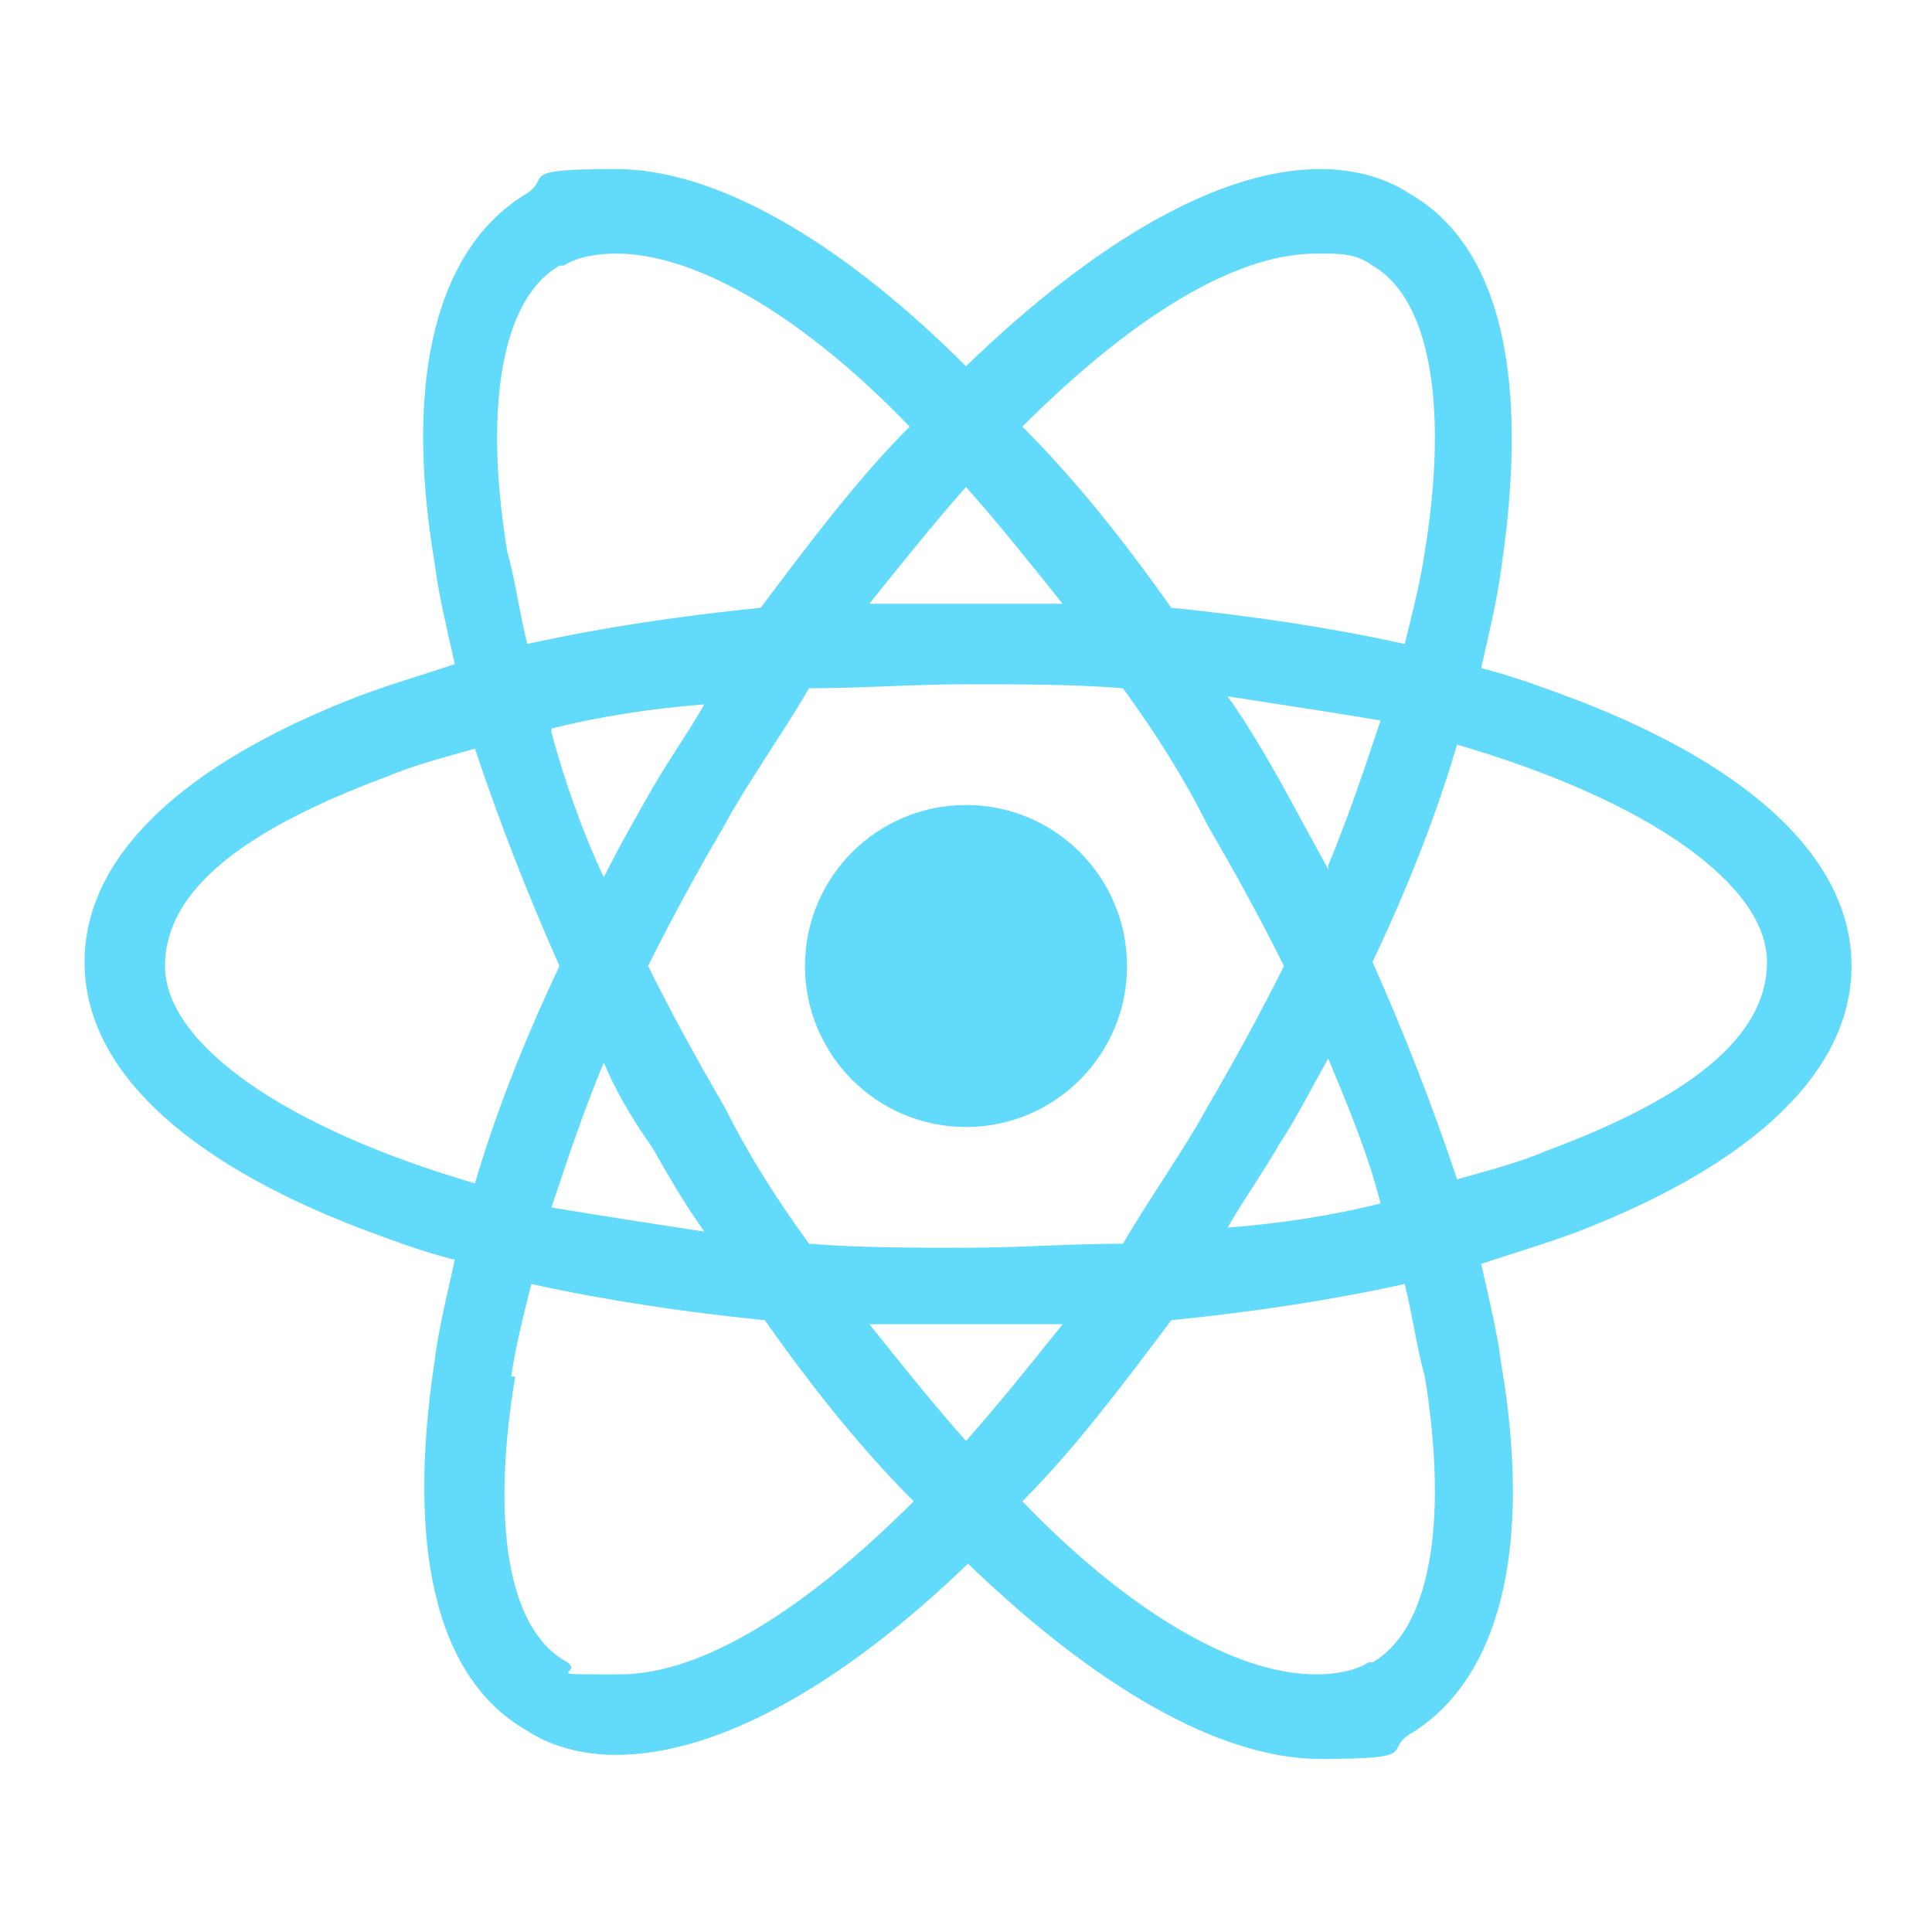
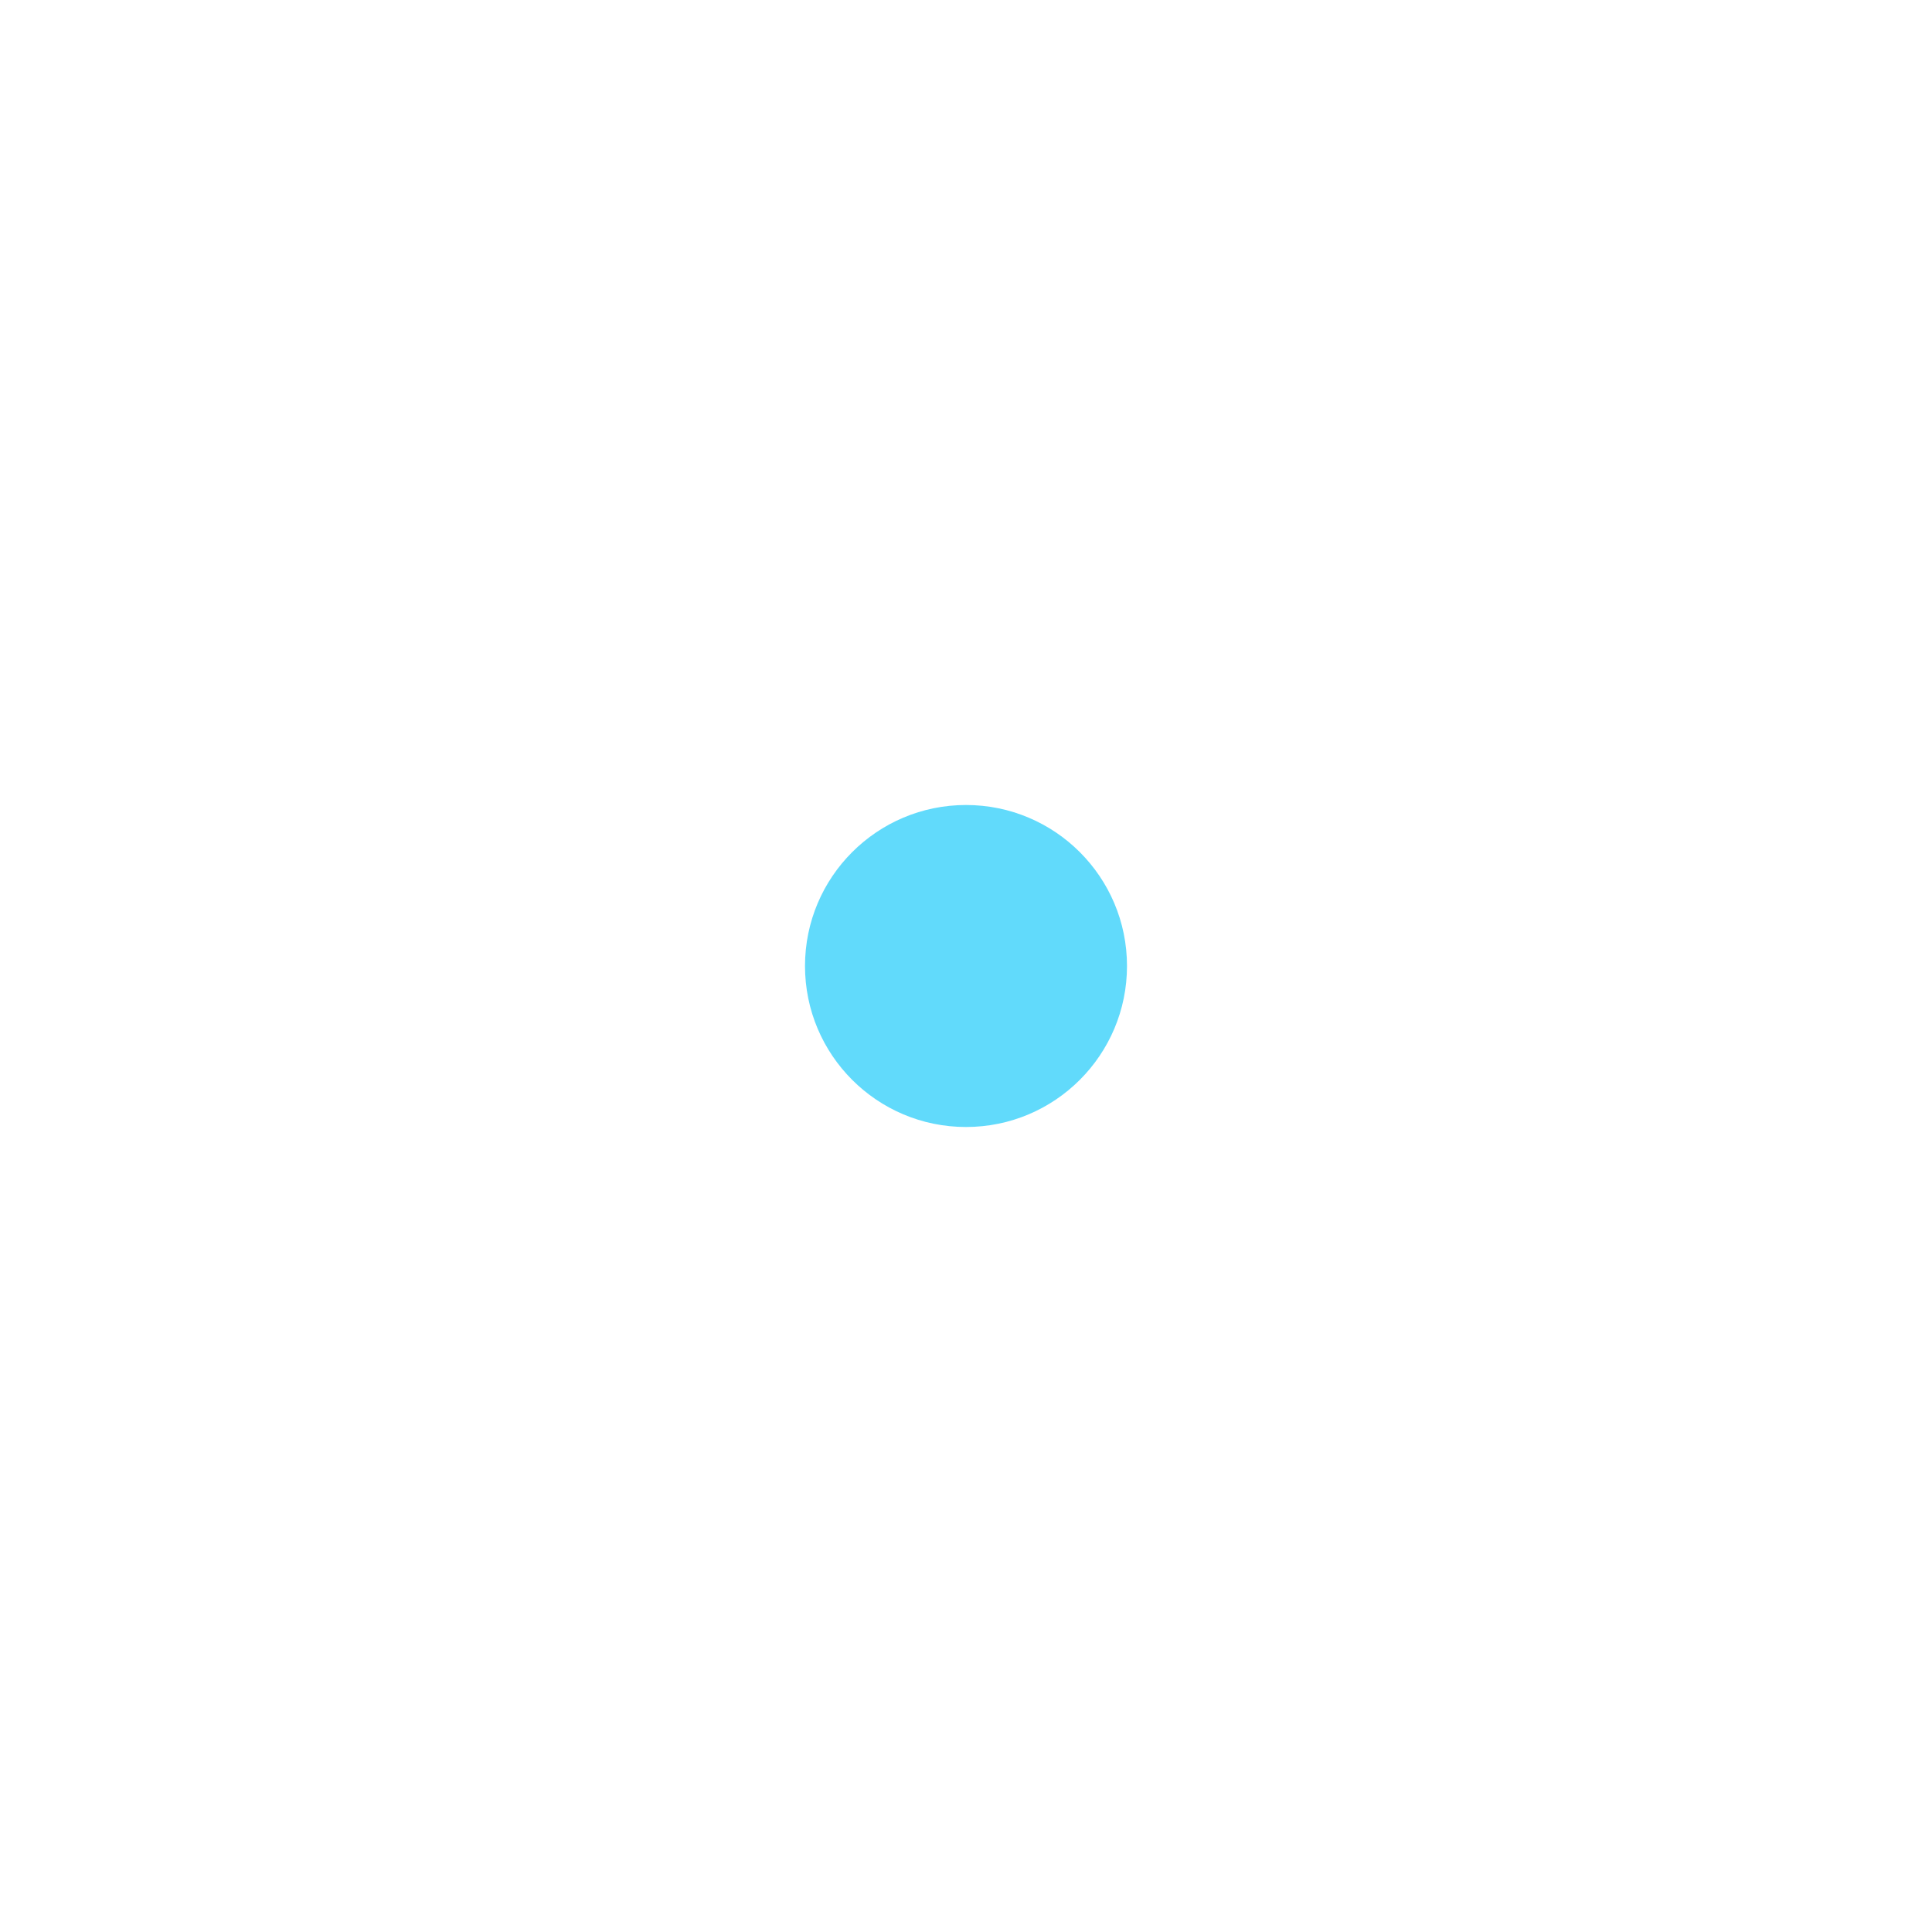
<svg xmlns="http://www.w3.org/2000/svg" version="1.1" viewBox="0 0 48 48">
  <defs>
    <style>
      .cls-1 {
        fill: #61dafb;
      }
    </style>
  </defs>
  <g>
    <g id="react">
      <g>
        <circle class="cls-1" cx="24" cy="24" r="4" />
-         <path class="cls-1" d="M24,38.8c3.2,3.1,6.3,4.9,8.8,4.9s1.6-.2,2.2-.6c2.2-1.3,3.1-4.5,2.3-9.2-.1-.8-.3-1.6-.5-2.5.9-.3,1.6-.5,2.4-.8,4.4-1.7,6.8-4,6.8-6.6s-2.4-4.9-6.8-6.6c-.8-.3-1.6-.6-2.4-.8.2-.9.4-1.7.5-2.5.7-4.7,0-8-2.3-9.3-.6-.4-1.4-.6-2.2-.6-2.5,0-5.6,1.8-8.8,4.9-3.1-3.1-6.2-4.9-8.7-4.9s-1.6.2-2.2.6c-2.2,1.3-3.1,4.5-2.3,9.2.1.8.3,1.6.5,2.5-.9.3-1.6.5-2.4.8-4.4,1.7-6.8,4-6.8,6.6s2.4,4.9,6.8,6.6c.8.3,1.6.6,2.4.8-.2.9-.4,1.7-.5,2.5-.7,4.6,0,7.9,2.3,9.2.6.4,1.4.6,2.2.6,2.5,0,5.6-1.7,8.8-4.8h0ZM21.6,32.9c.8,0,1.6,0,2.4,0s1.6,0,2.4,0c-.8,1-1.6,2-2.4,2.9-.8-.9-1.6-1.9-2.4-2.9ZM16.2,28.5c.4.7.8,1.4,1.3,2.1-1.3-.2-2.6-.4-3.8-.6.4-1.2.8-2.4,1.3-3.6.3.7.7,1.4,1.2,2.1ZM13.7,18.1c1.2-.3,2.5-.5,3.8-.6-.4.7-.9,1.4-1.3,2.1s-.8,1.4-1.2,2.2c-.6-1.3-1-2.5-1.3-3.6ZM16.1,24c.6-1.2,1.2-2.3,1.9-3.5.6-1.1,1.4-2.2,2.1-3.4,1.3,0,2.6-.1,3.9-.1s2.7,0,3.9.1c.8,1.1,1.5,2.2,2.1,3.4.7,1.2,1.3,2.3,1.9,3.5-.6,1.2-1.2,2.3-1.9,3.5-.6,1.1-1.4,2.2-2.1,3.4-1.3,0-2.6.1-3.9.1s-2.7,0-3.9-.1c-.8-1.1-1.5-2.2-2.1-3.4-.7-1.2-1.3-2.3-1.9-3.5ZM33,21.6l-1.2-2.2c-.4-.7-.8-1.4-1.3-2.1,1.3.2,2.6.4,3.8.6-.4,1.2-.8,2.4-1.3,3.6ZM33,26.3c.5,1.2,1,2.4,1.3,3.6-1.2.3-2.5.5-3.8.6.4-.7.9-1.4,1.3-2.1.4-.6.8-1.4,1.2-2.1ZM34,41.3c-.3.2-.8.3-1.3.3-2.1,0-4.8-1.7-7.3-4.3,1.3-1.3,2.5-2.9,3.7-4.5,2-.2,4-.5,5.8-.9.2.8.3,1.6.5,2.3.6,3.7.1,6.3-1.3,7.1ZM36.2,18.5c4.8,1.4,7.7,3.5,7.7,5.4s-2,3.4-5.5,4.7c-.7.3-1.5.5-2.2.7-.6-1.8-1.3-3.6-2.1-5.4.9-1.9,1.6-3.7,2.1-5.4ZM32.8,6.3c.5,0,.9,0,1.3.3,1.4.8,1.9,3.4,1.3,7.1-.1.7-.3,1.5-.5,2.3-1.8-.4-3.8-.7-5.8-.9-1.2-1.7-2.4-3.2-3.7-4.5,2.6-2.6,5.2-4.3,7.3-4.3ZM26.4,15c-.8,0-1.6,0-2.4,0s-1.6,0-2.4,0c.8-1,1.6-2,2.4-2.9.8.9,1.6,1.9,2.4,2.9ZM14,6.6c.3-.2.8-.3,1.3-.3,2.1,0,4.8,1.7,7.3,4.3-1.3,1.3-2.5,2.9-3.7,4.5-2,.2-4,.5-5.8.9-.2-.8-.3-1.6-.5-2.3-.6-3.7-.1-6.3,1.3-7.1ZM11.8,29.4c-4.8-1.4-7.7-3.5-7.7-5.4s2-3.4,5.5-4.7c.7-.3,1.5-.5,2.2-.7.6,1.8,1.3,3.6,2.1,5.4-.9,1.9-1.6,3.7-2.1,5.4ZM12.7,34.2c.1-.7.3-1.5.5-2.3,1.8.4,3.8.7,5.8.9,1.2,1.7,2.4,3.2,3.7,4.5-2.6,2.6-5.2,4.3-7.3,4.3s-.9,0-1.3-.3c-1.5-.8-1.9-3.5-1.3-7.1Z" />
      </g>
    </g>
  </g>
</svg>